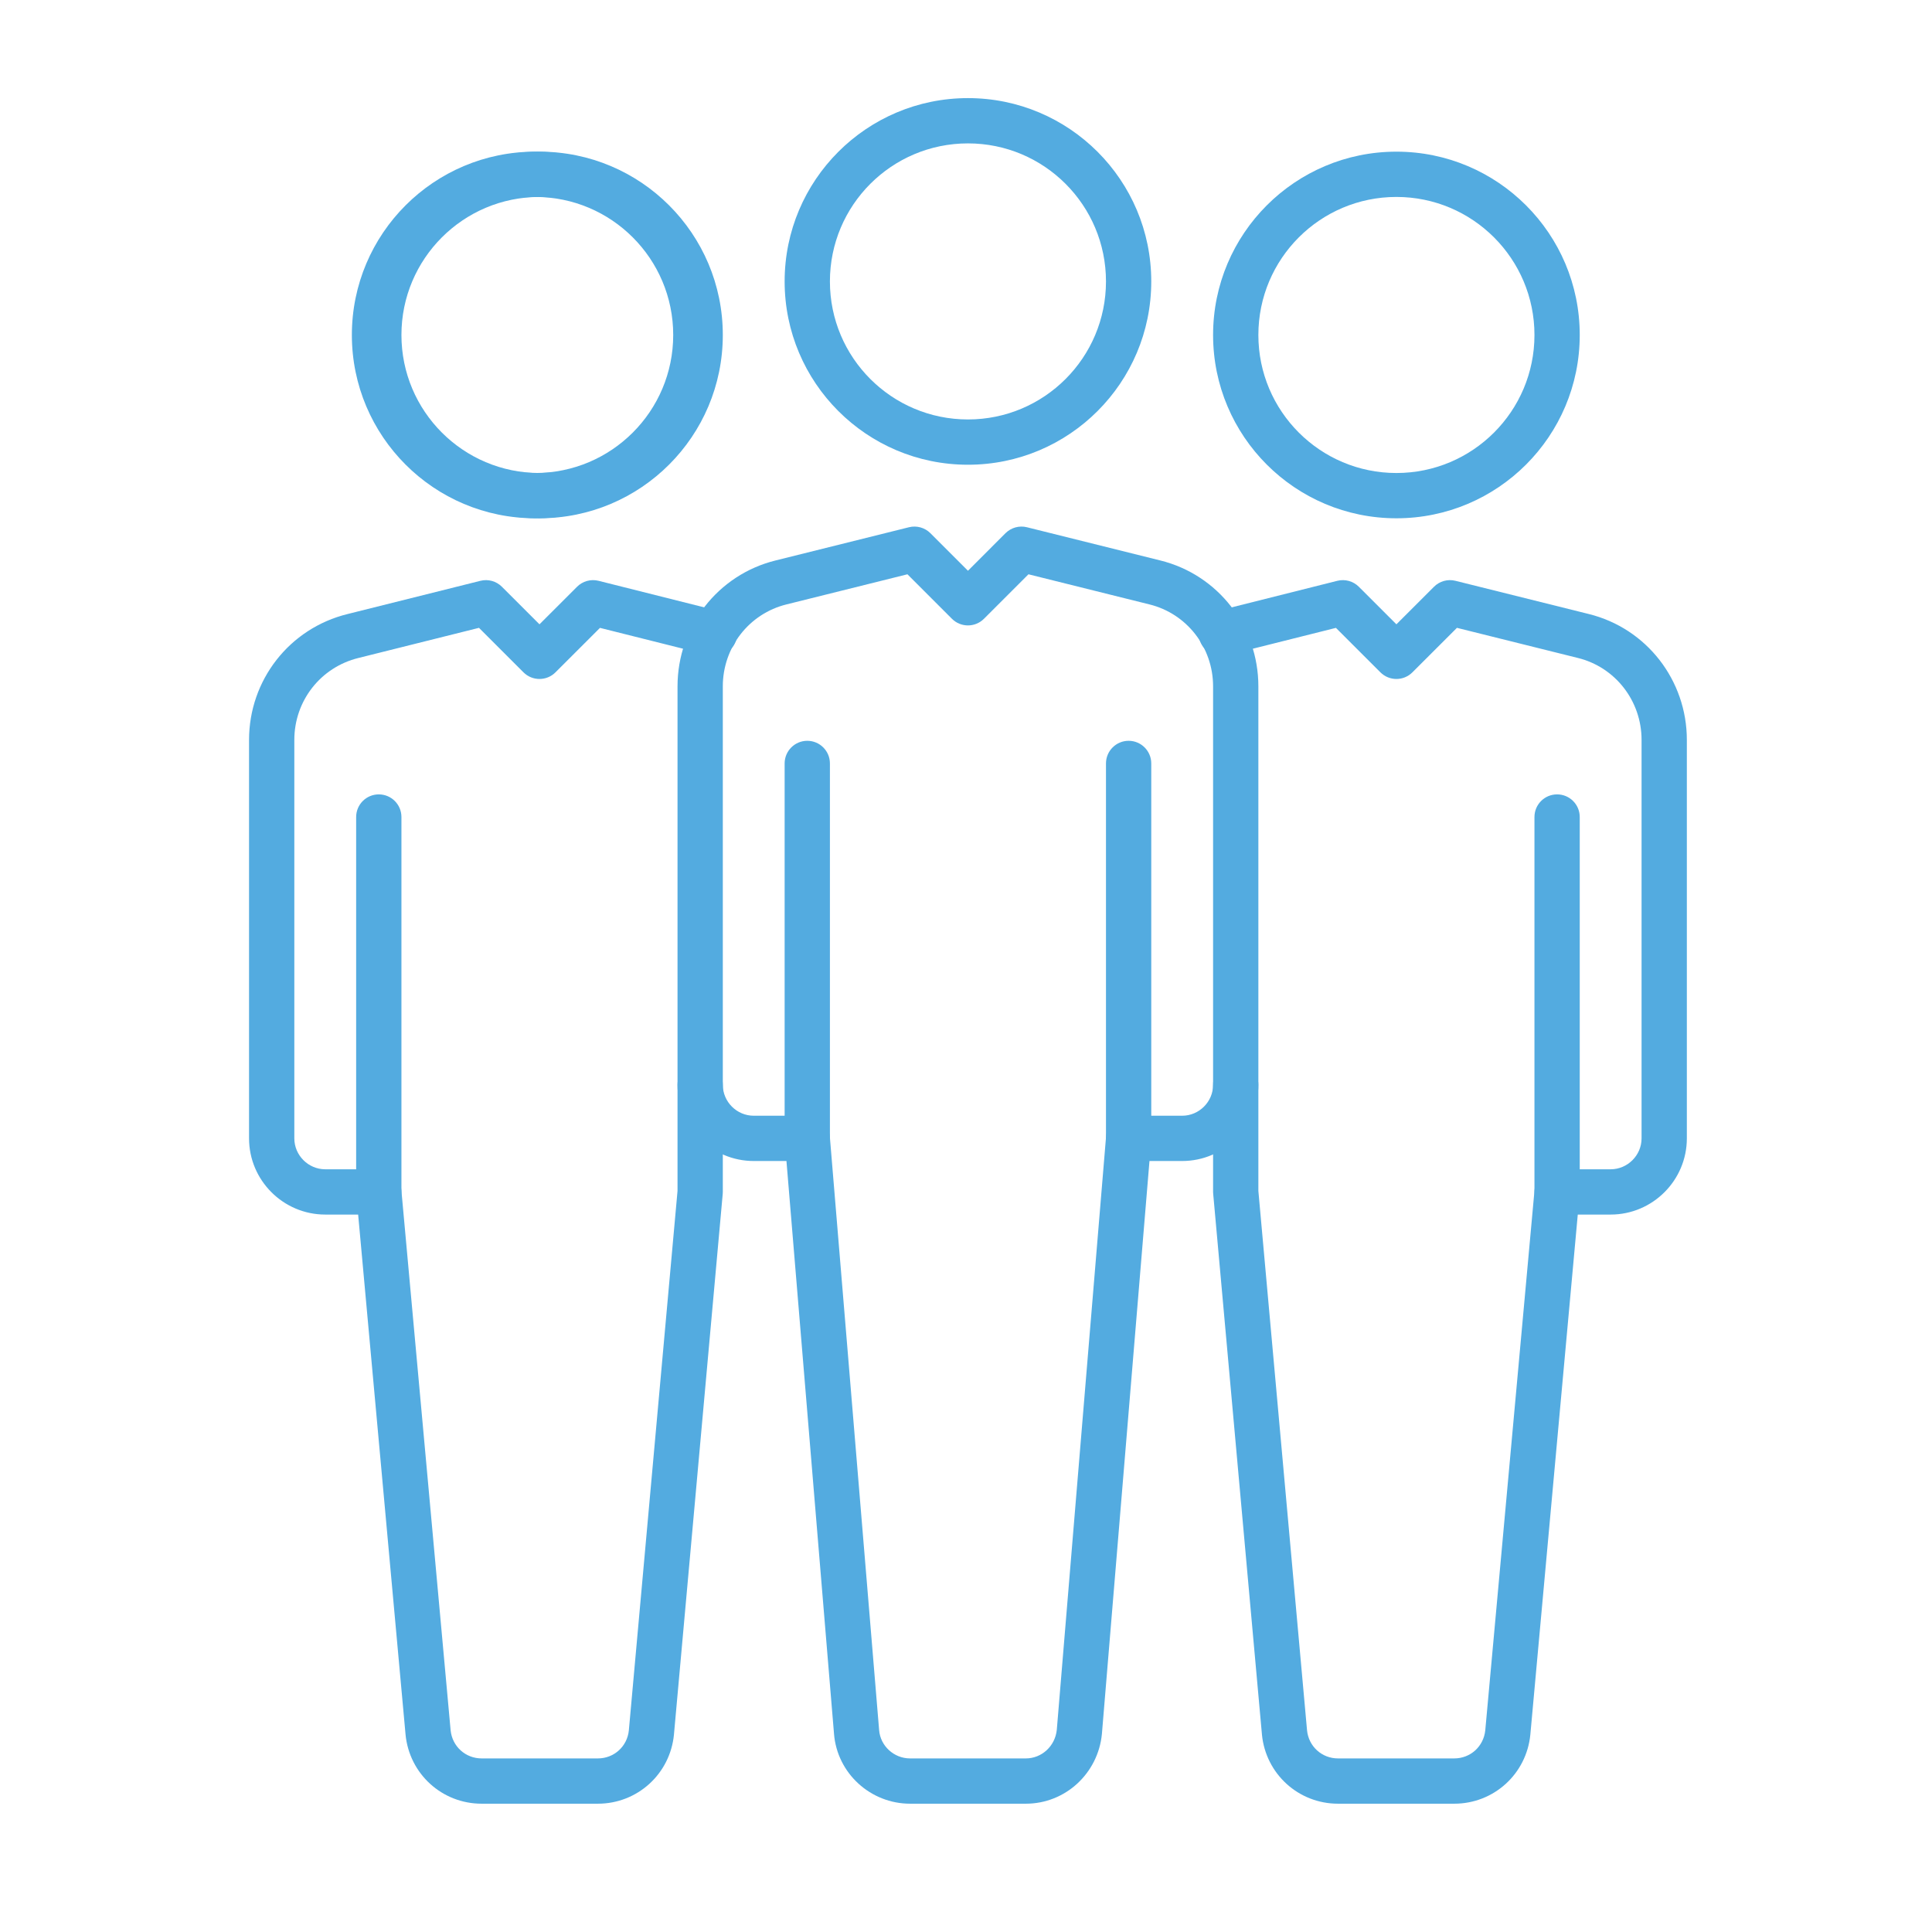
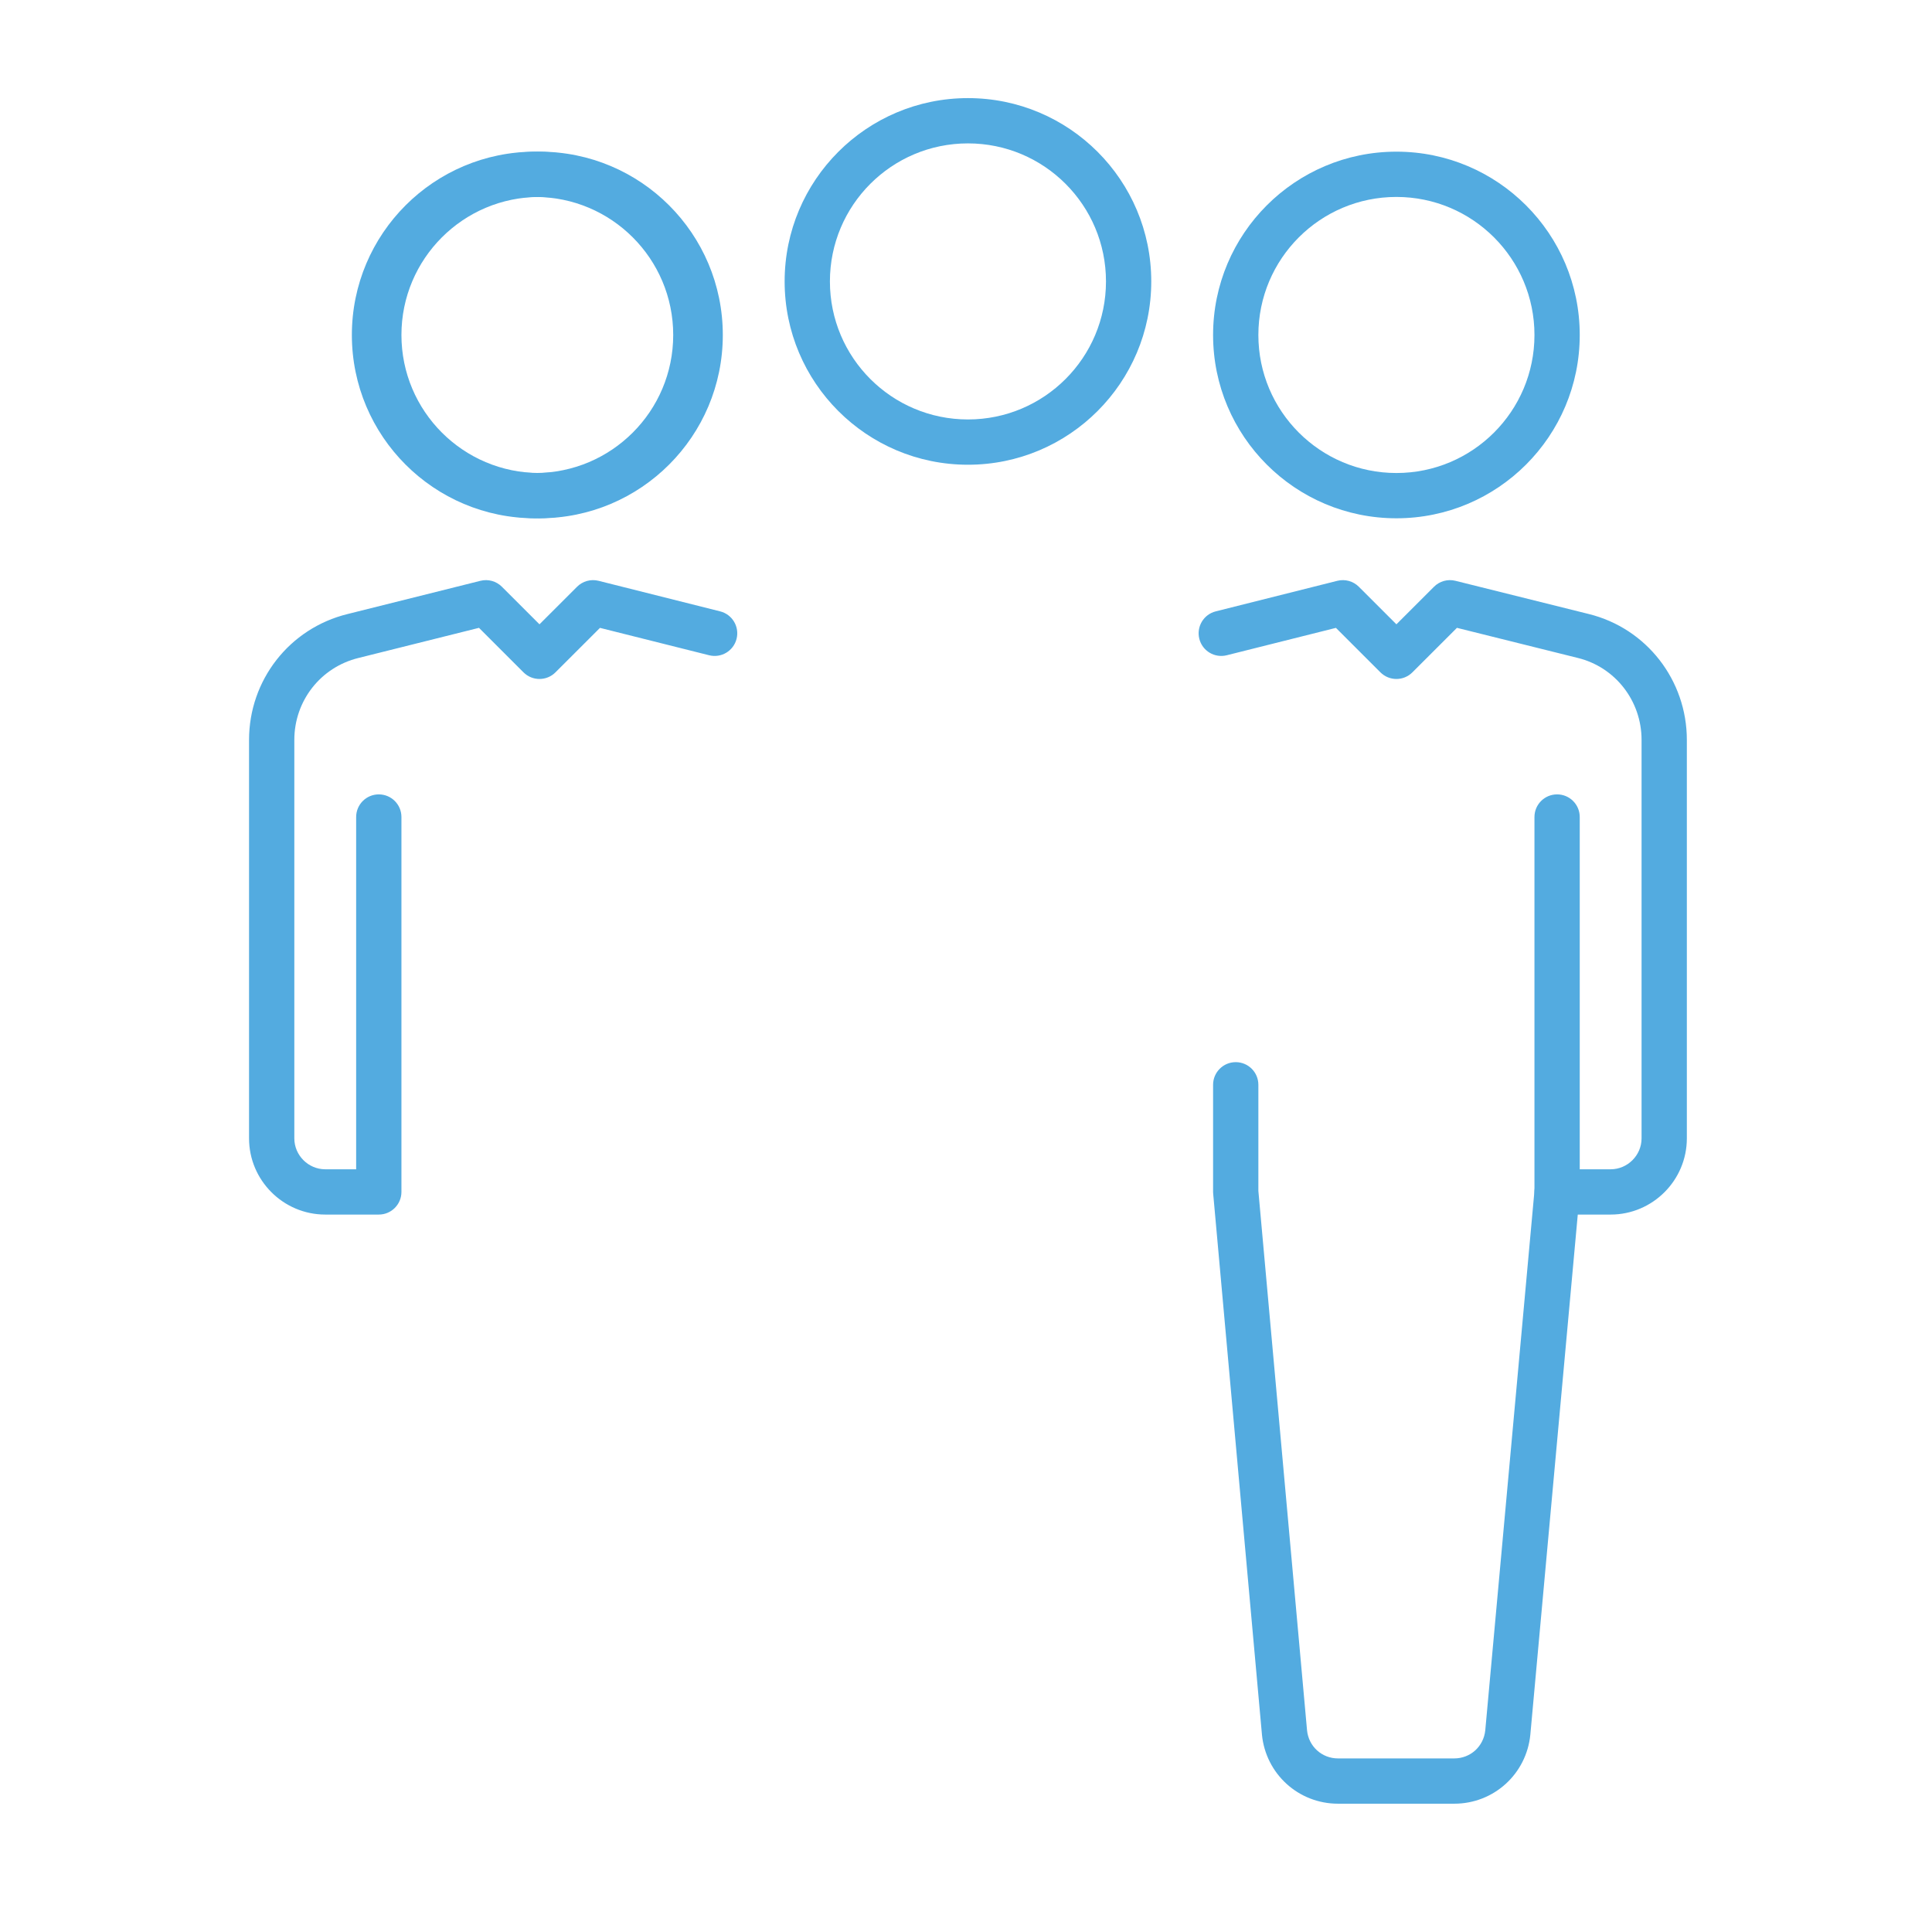
<svg xmlns="http://www.w3.org/2000/svg" width="64" height="64" viewBox="0 0 64 64" fill="none">
  <path fill-rule="evenodd" clip-rule="evenodd" d="M32.065 4.75C29.539 4.75 27.492 6.797 27.492 9.323C27.492 11.848 29.539 13.895 32.065 13.895C34.59 13.895 36.637 11.848 36.637 9.323C36.637 6.797 34.59 4.75 32.065 4.75ZM25.992 9.323C25.992 5.969 28.711 3.25 32.065 3.25C35.418 3.25 38.137 5.969 38.137 9.323C38.137 12.676 35.418 15.395 32.065 15.395C28.711 15.395 25.992 12.676 25.992 9.323Z" fill="#53ABE0" />
-   <path fill-rule="evenodd" clip-rule="evenodd" d="M30.109 17.466C30.365 17.402 30.635 17.477 30.821 17.663L32.065 18.907L33.308 17.663C33.495 17.477 33.765 17.402 34.02 17.466L38.437 18.566C38.437 18.566 38.436 18.566 38.437 18.566C40.354 19.04 41.685 20.763 41.685 22.736V35.936C41.685 37.326 40.551 38.46 39.161 38.46H37.387C36.973 38.46 36.637 38.124 36.637 37.71V25.29C36.637 24.876 36.973 24.54 37.387 24.54C37.801 24.54 38.137 24.876 38.137 25.29V36.96H39.161C39.723 36.96 40.185 36.497 40.185 35.936V22.736C40.185 21.444 39.316 20.328 38.077 20.022L34.069 19.024L32.595 20.498C32.302 20.791 31.827 20.791 31.534 20.498L30.06 19.024L26.053 20.022C24.813 20.328 23.944 21.444 23.944 22.736V35.936C23.944 36.497 24.406 36.96 24.968 36.96H25.992V25.29C25.992 24.876 26.328 24.54 26.742 24.54C27.156 24.54 27.492 24.876 27.492 25.29V37.71C27.492 38.124 27.156 38.46 26.742 38.46H24.968C23.578 38.46 22.444 37.326 22.444 35.936V22.736C22.444 20.763 23.774 19.04 25.692 18.566C25.692 18.566 25.692 18.566 25.692 18.566L30.109 17.466Z" fill="#53ABE0" />
-   <path fill-rule="evenodd" clip-rule="evenodd" d="M26.68 36.962C27.093 36.928 27.455 37.235 27.489 37.648L29.122 57.31C29.162 57.835 29.611 58.25 30.148 58.25H33.981C34.505 58.25 34.953 57.847 35.008 57.3L36.64 37.648C36.674 37.235 37.036 36.928 37.449 36.962C37.862 36.997 38.169 37.359 38.135 37.772L36.502 57.44C36.377 58.736 35.3 59.75 33.981 59.75H30.148C28.842 59.75 27.729 58.747 27.627 57.428C27.627 57.427 27.627 57.426 27.627 57.425L25.995 37.772C25.96 37.359 26.267 36.997 26.68 36.962Z" fill="#53ABE0" />
  <path fill-rule="evenodd" clip-rule="evenodd" d="M46.258 6.524C43.733 6.524 41.685 8.571 41.685 11.097C41.685 13.622 43.733 15.669 46.258 15.669C48.783 15.669 50.831 13.622 50.831 11.097C50.831 8.571 48.783 6.524 46.258 6.524ZM40.185 11.097C40.185 7.743 42.904 5.024 46.258 5.024C49.612 5.024 52.331 7.743 52.331 11.097C52.331 14.45 49.612 17.169 46.258 17.169C42.904 17.169 40.185 14.45 40.185 11.097Z" fill="#53ABE0" />
  <path fill-rule="evenodd" clip-rule="evenodd" d="M44.301 19.24C44.557 19.176 44.828 19.251 45.014 19.438L46.258 20.681L47.502 19.438C47.688 19.251 47.958 19.176 48.214 19.24L52.63 20.34C52.63 20.34 52.63 20.34 52.63 20.34C54.548 20.814 55.879 22.537 55.879 24.51V37.71C55.879 39.1 54.745 40.234 53.355 40.234H51.581C51.166 40.234 50.831 39.898 50.831 39.484V27.065C50.831 26.65 51.166 26.315 51.581 26.315C51.995 26.315 52.331 26.65 52.331 27.065V38.734H53.355C53.916 38.734 54.379 38.271 54.379 37.71V24.51C54.379 23.218 53.51 22.102 52.27 21.796L48.263 20.798L46.788 22.272C46.495 22.565 46.021 22.565 45.728 22.272L44.254 20.799L40.639 21.706C40.237 21.807 39.83 21.564 39.729 21.162C39.628 20.76 39.872 20.352 40.274 20.252L44.301 19.24Z" fill="#53ABE0" />
  <path fill-rule="evenodd" clip-rule="evenodd" d="M17.729 6.524C15.204 6.524 13.156 8.571 13.156 11.097C13.156 13.622 15.204 15.669 17.729 15.669C20.254 15.669 22.301 13.622 22.301 11.097C22.301 8.571 20.254 6.524 17.729 6.524ZM11.656 11.097C11.656 7.743 14.375 5.024 17.729 5.024C21.083 5.024 23.801 7.743 23.801 11.097C23.801 14.45 21.083 17.169 17.729 17.169C14.375 17.169 11.656 14.45 11.656 11.097Z" fill="#53ABE0" />
  <path fill-rule="evenodd" clip-rule="evenodd" d="M40.935 35.185C41.35 35.185 41.685 35.521 41.685 35.935V39.45L43.297 57.314C43.297 57.314 43.297 57.315 43.297 57.316C43.349 57.853 43.789 58.25 44.324 58.25H48.174C48.709 58.25 49.149 57.853 49.202 57.315C49.202 57.315 49.202 57.314 49.202 57.314L50.834 39.416C50.871 39.003 51.236 38.699 51.649 38.737C52.061 38.775 52.365 39.139 52.328 39.552L50.695 57.454L50.695 57.457C50.569 58.764 49.484 59.75 48.174 59.75H44.324C43.015 59.75 41.929 58.764 41.803 57.457L41.803 57.453L40.189 39.551C40.187 39.529 40.185 39.506 40.185 39.484V35.935C40.185 35.521 40.521 35.185 40.935 35.185Z" fill="#53ABE0" />
  <path fill-rule="evenodd" clip-rule="evenodd" d="M17.871 6.524C15.346 6.524 13.298 8.571 13.298 11.097C13.298 13.622 15.346 15.669 17.871 15.669C20.396 15.669 22.444 13.622 22.444 11.097C22.444 8.571 20.396 6.524 17.871 6.524ZM11.798 11.097C11.798 7.743 14.517 5.024 17.871 5.024C21.225 5.024 23.944 7.743 23.944 11.097C23.944 14.45 21.225 17.169 17.871 17.169C14.517 17.169 11.798 14.45 11.798 11.097Z" fill="#53ABE0" />
  <path fill-rule="evenodd" clip-rule="evenodd" d="M19.115 19.438C19.301 19.251 19.572 19.176 19.828 19.24L23.855 20.252C24.257 20.352 24.501 20.76 24.4 21.162C24.299 21.564 23.892 21.807 23.49 21.706L19.875 20.799L18.401 22.272C18.108 22.565 17.634 22.565 17.341 22.272L15.867 20.798L11.875 21.796C10.617 22.104 9.75 23.22 9.75 24.51V37.71C9.75 38.271 10.213 38.734 10.774 38.734H11.798V27.065C11.798 26.65 12.134 26.315 12.548 26.315C12.963 26.315 13.298 26.65 13.298 27.065V39.484C13.298 39.898 12.963 40.234 12.548 40.234H10.774C9.384 40.234 8.25 39.1 8.25 37.71V24.51C8.25 22.536 9.582 20.814 11.517 20.34L15.915 19.24C16.171 19.176 16.441 19.251 16.627 19.438L17.871 20.681L19.115 19.438Z" fill="#53ABE0" />
-   <path fill-rule="evenodd" clip-rule="evenodd" d="M23.194 35.185C23.608 35.185 23.944 35.521 23.944 35.935V39.484C23.944 39.506 23.942 39.529 23.941 39.551L22.326 57.453L22.326 57.457C22.2 58.764 21.114 59.75 19.805 59.75H15.955C14.645 59.75 13.56 58.764 13.434 57.457L13.434 57.454L11.802 39.552C11.764 39.139 12.068 38.775 12.48 38.737C12.893 38.699 13.258 39.003 13.295 39.416L14.927 57.314C14.927 57.314 14.927 57.315 14.927 57.315C14.98 57.853 15.42 58.25 15.955 58.25H19.805C20.34 58.25 20.78 57.853 20.832 57.316C20.832 57.315 20.832 57.314 20.832 57.314L22.444 39.45V35.935C22.444 35.521 22.779 35.185 23.194 35.185Z" fill="#53ABE0" />
</svg>